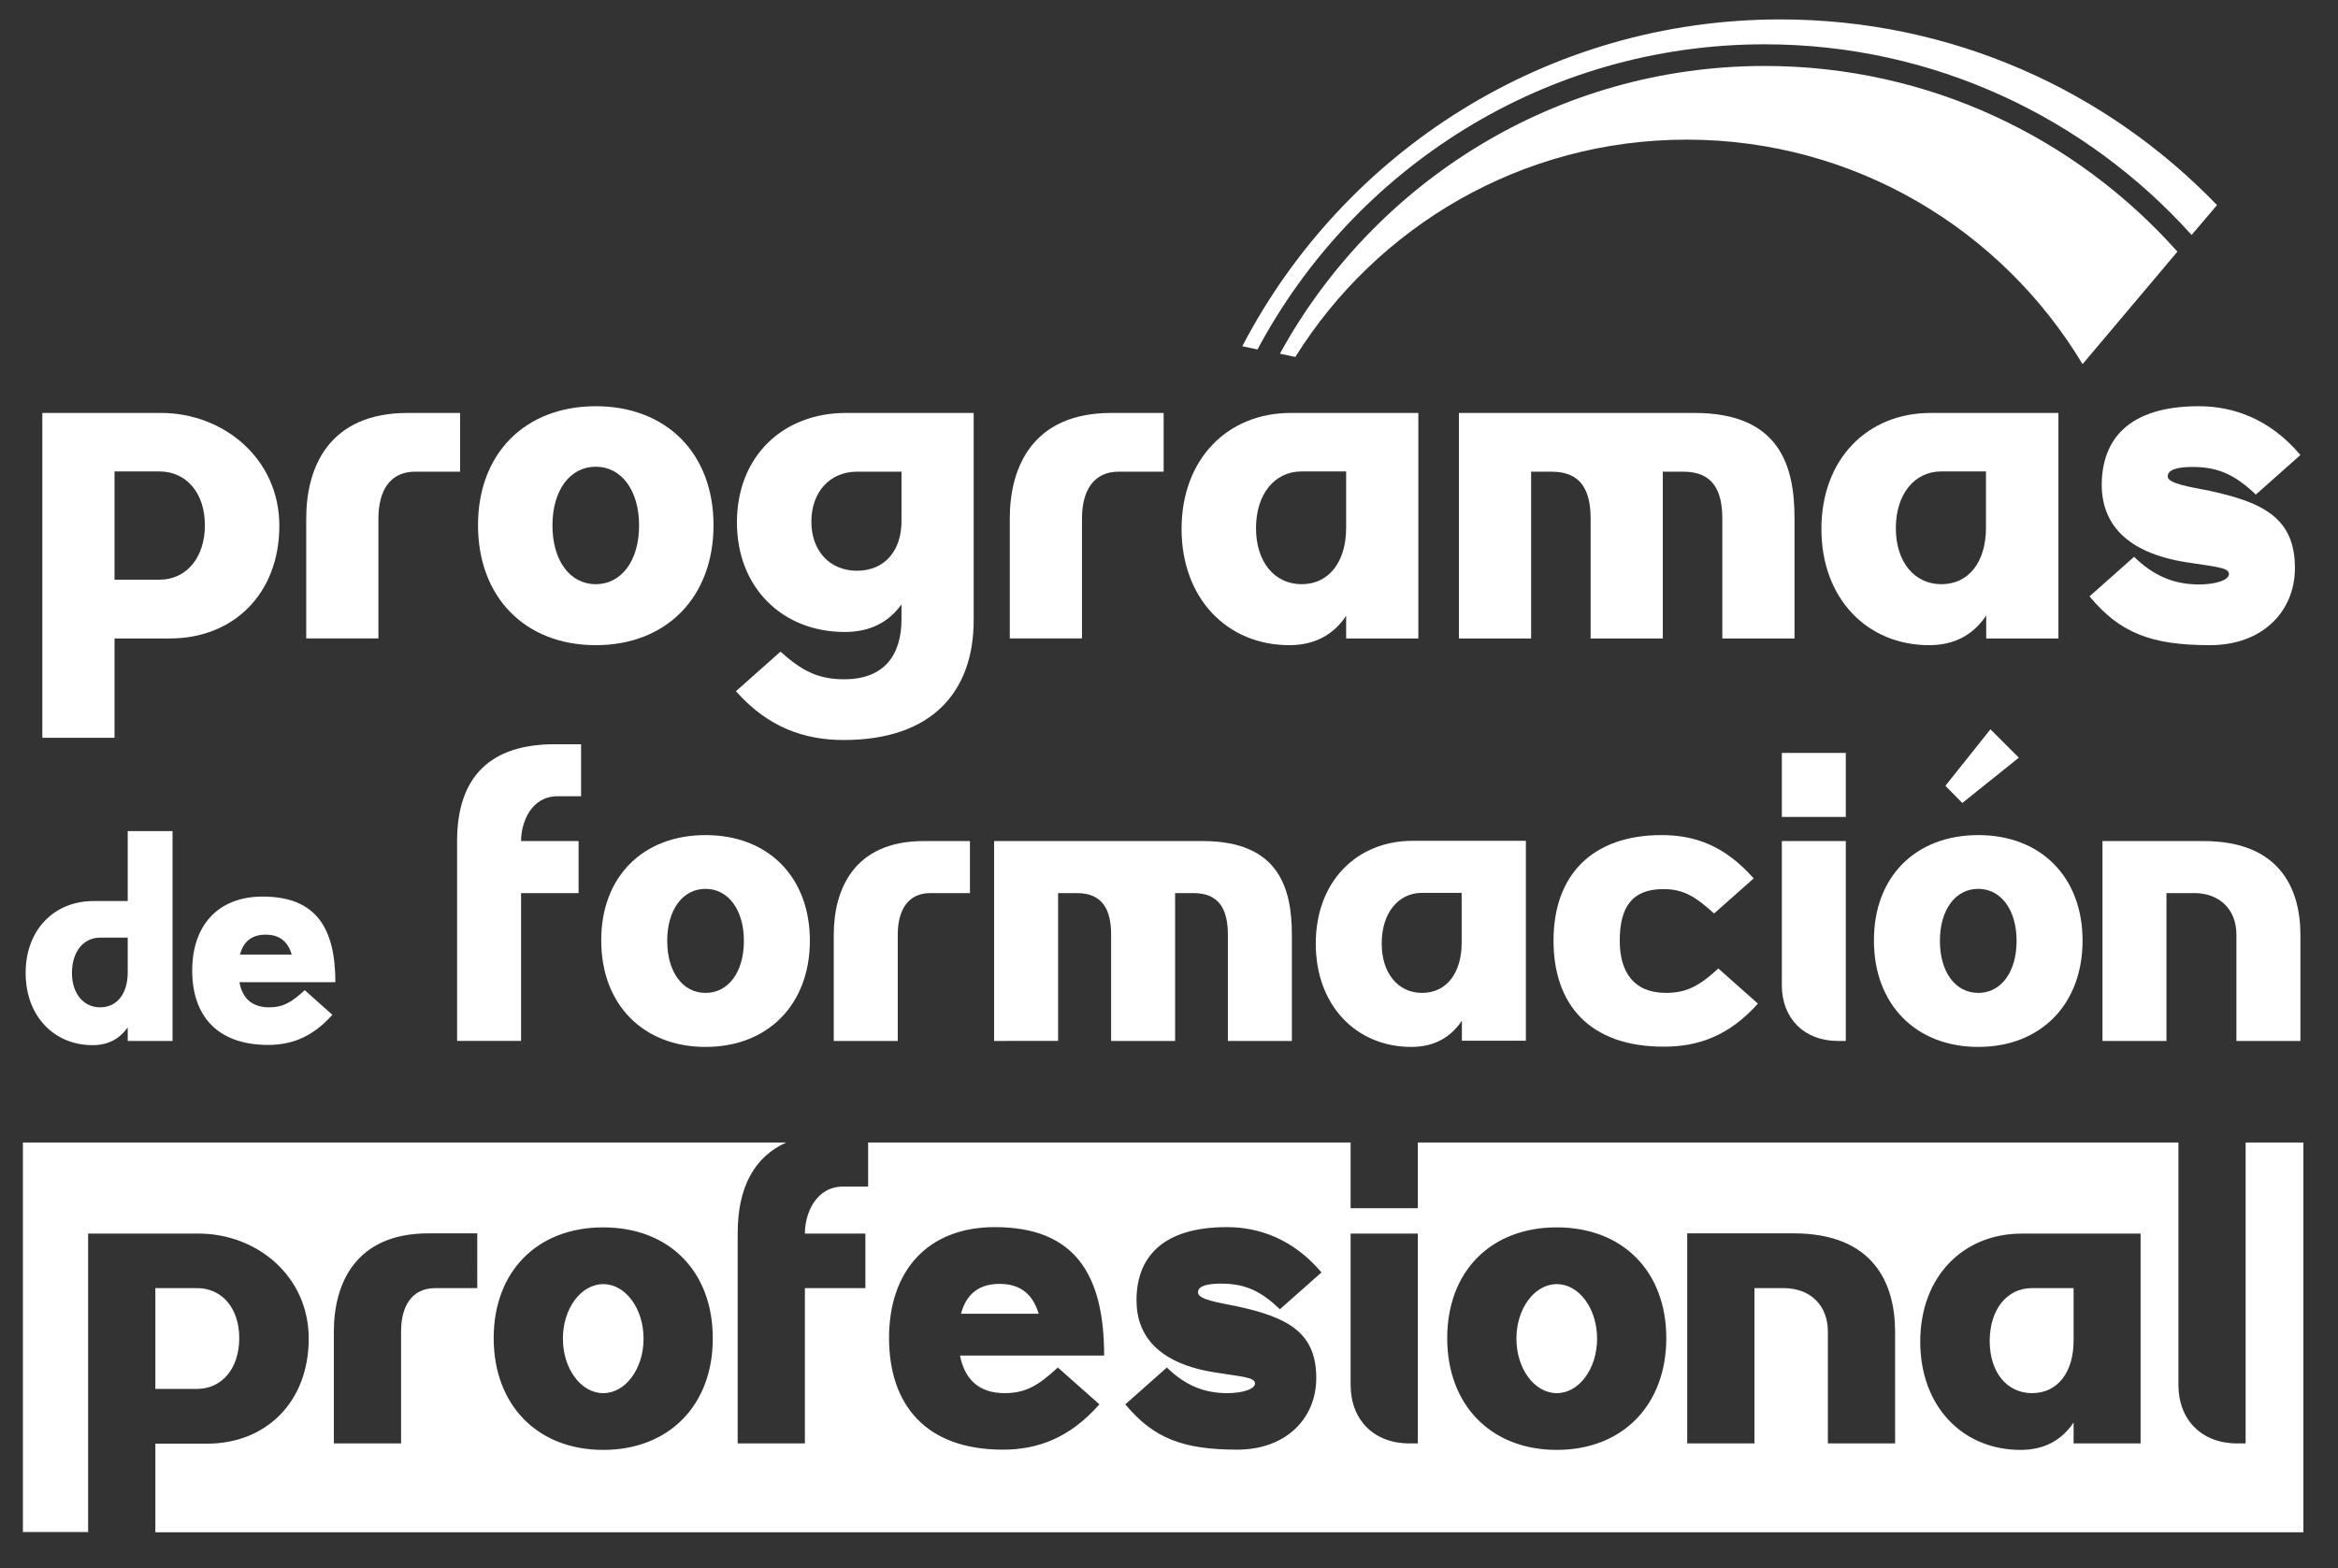
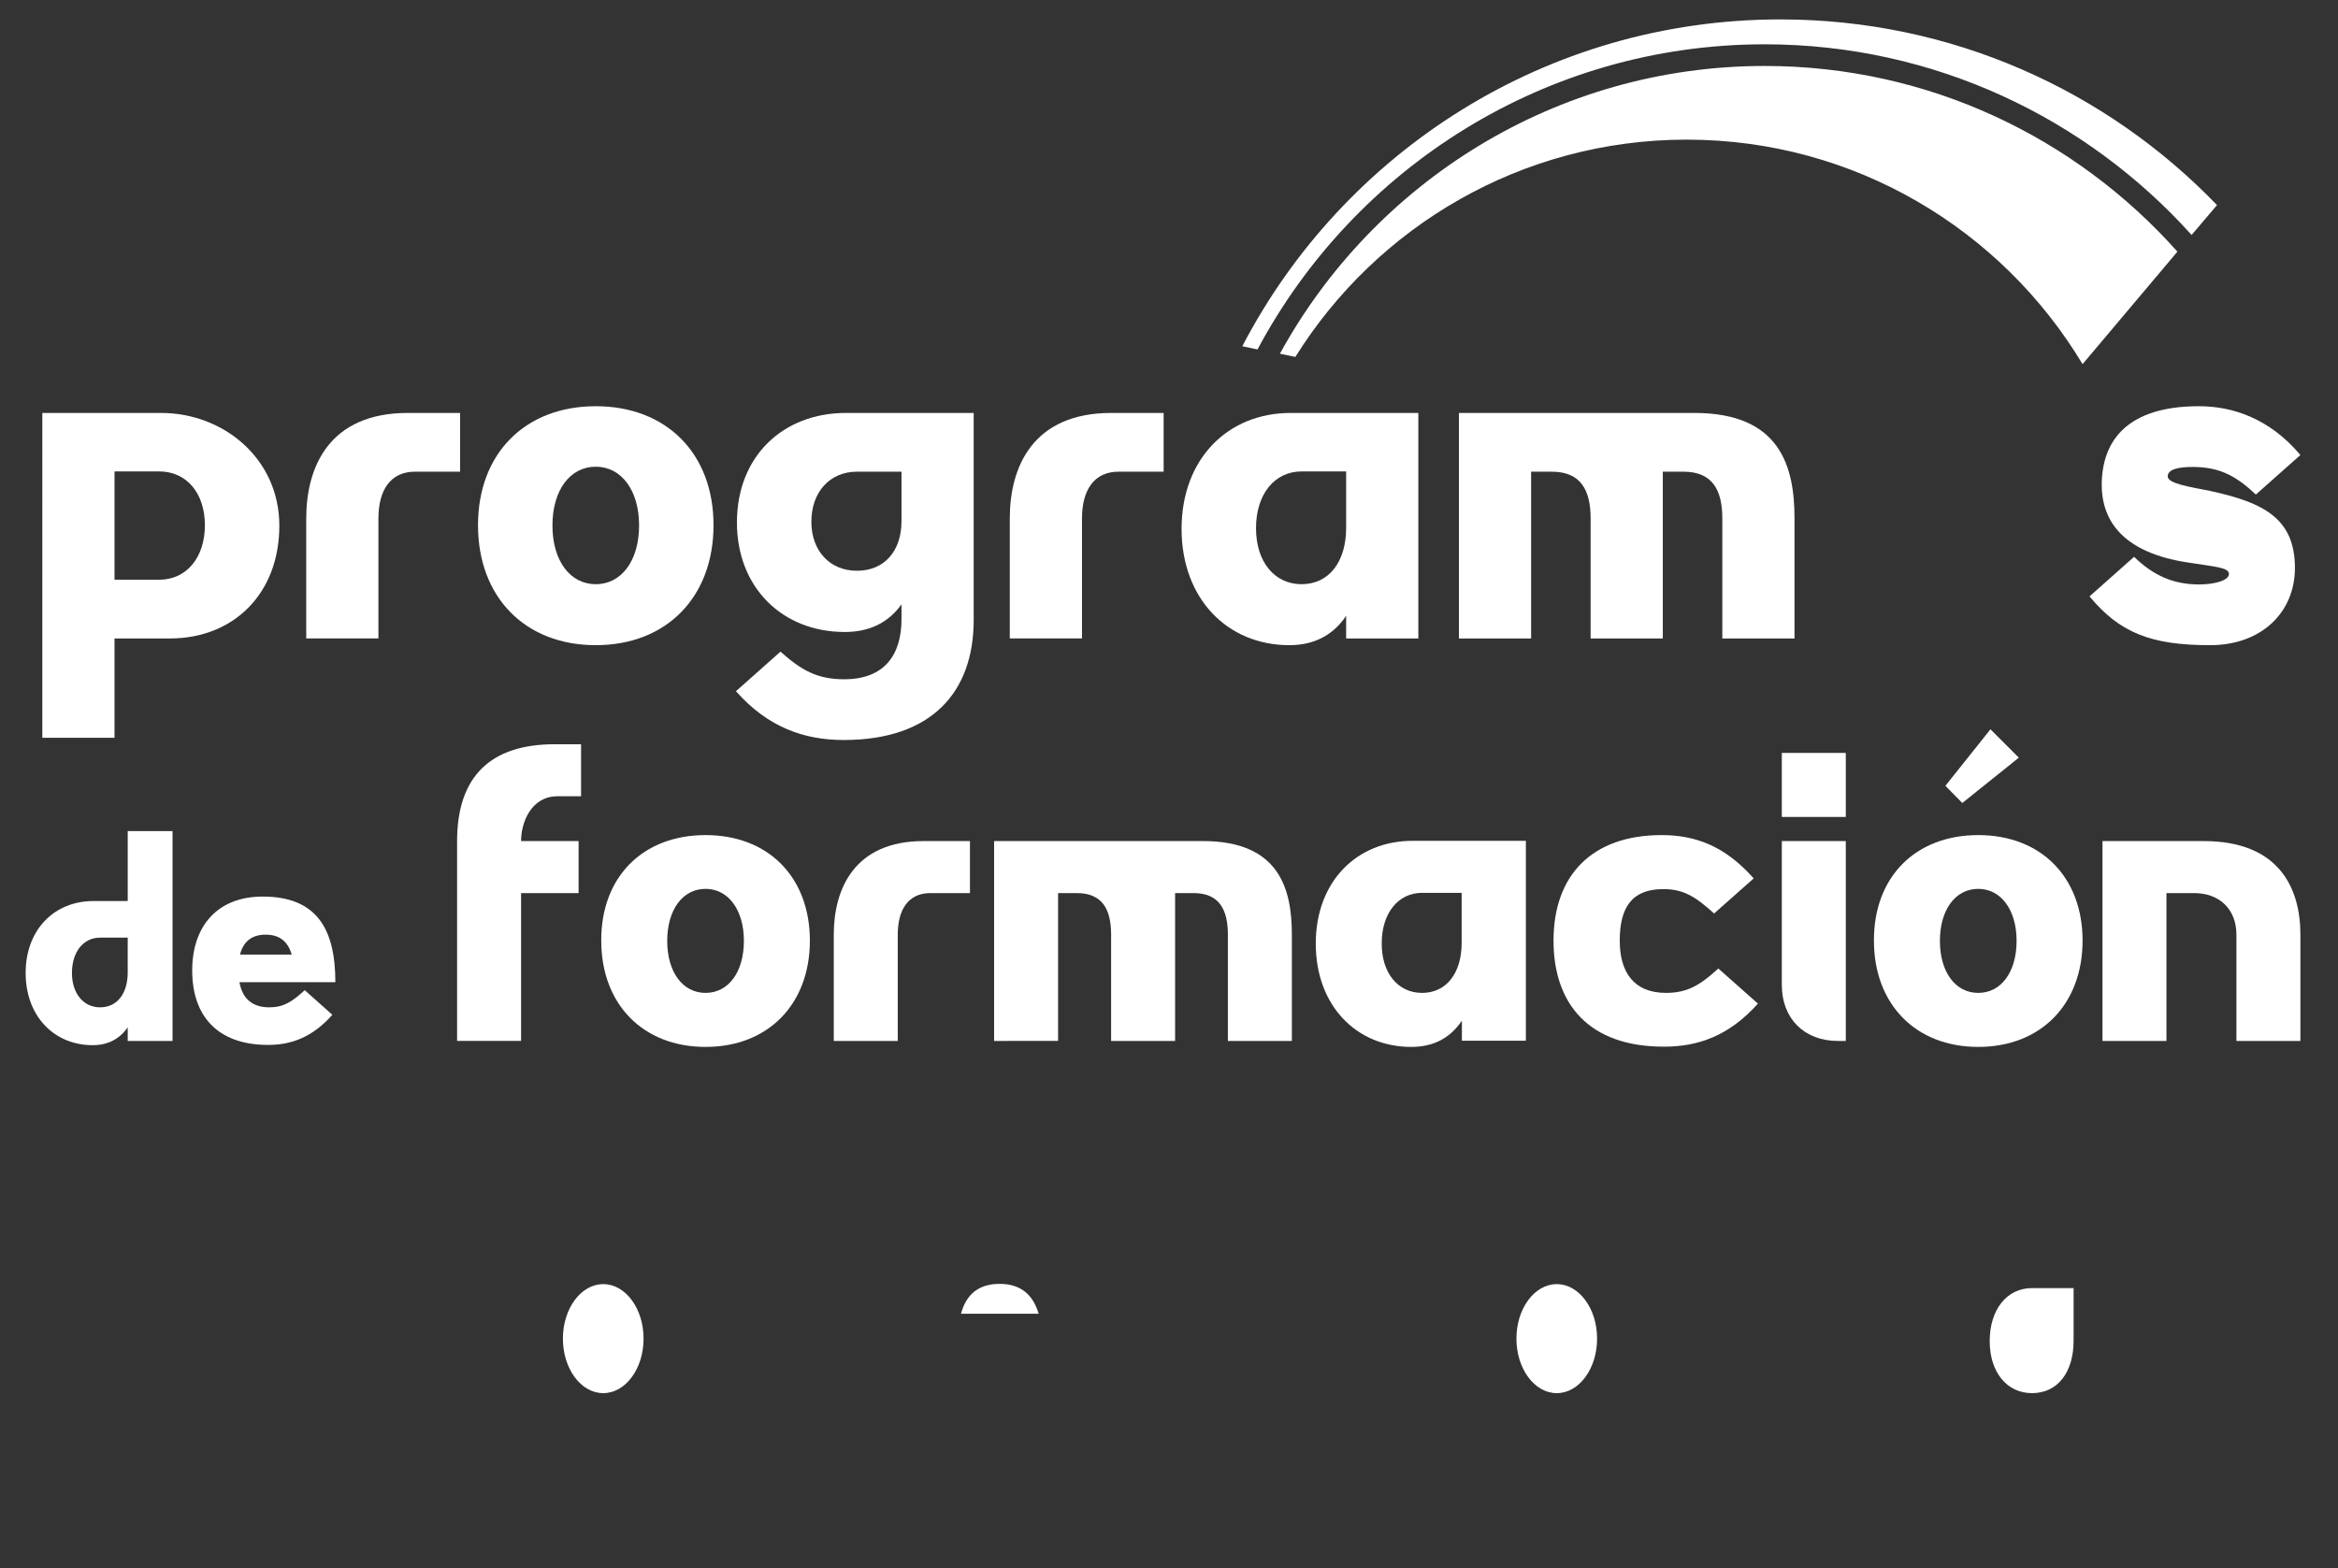
<svg xmlns="http://www.w3.org/2000/svg" version="1.1" id="Capa_1" x="0px" y="0px" viewBox="0 0 93.91 63" style="enable-background:new 0 0 93.91 63;" xml:space="preserve">
  <rect x="0" y="0" width="93.91" height="63" fill="#333333" stroke="none" />
  <style type="text/css">
	.st0{fill:#FFFFFF;}
</style>
  <path class="st0" d="M11.22,21.12c0,2.74-1.85,4.53-4.39,4.53H4.6v3.99h-2.9V16.59h4.77C8.97,16.59,11.22,18.42,11.22,21.12z   M6.4,18.94H4.6v4.35H6.4c1.09,0,1.83-0.89,1.83-2.19C8.23,19.81,7.49,18.94,6.4,18.94z" />
  <path class="st0" d="M15.2,20.83v4.82h-2.9v-4.82c0-2.07,0.92-4.24,4.08-4.24h2.1v2.36h-1.79C15.67,18.94,15.2,19.71,15.2,20.83z" />
  <path class="st0" d="M23.93,16.32c2.84,0,4.73,1.9,4.73,4.78s-1.88,4.82-4.73,4.82s-4.73-1.94-4.73-4.82S21.09,16.32,23.93,16.32z   M23.93,23.47c1.03,0,1.74-0.94,1.74-2.36c0-1.41-0.71-2.36-1.74-2.36c-1.03,0-1.74,0.94-1.74,2.36  C22.19,22.53,22.9,23.47,23.93,23.47z" />
  <path class="st0" d="M33.98,16.59h5.13v8.32c0,2.88-1.67,4.82-5.22,4.82c-1.56,0-3.03-0.49-4.33-1.96l1.79-1.59  c0.85,0.76,1.49,1.11,2.56,1.11c1.63,0,2.3-1,2.3-2.41v-0.6c-0.53,0.74-1.29,1.11-2.28,1.11c-2.5,0-4.33-1.78-4.33-4.4  C29.6,18.33,31.45,16.59,33.98,16.59z M34.42,22.93c1.11,0,1.79-0.8,1.79-1.99v-1.99h-1.79c-1.09,0-1.83,0.82-1.83,2.01  C32.59,22.13,33.33,22.93,34.42,22.93z" />
  <path class="st0" d="M43.46,20.83v4.82h-2.9v-4.82c0-2.07,0.92-4.24,4.08-4.24h2.1v2.36h-1.79C43.93,18.94,43.46,19.71,43.46,20.83z  " />
  <path class="st0" d="M54.07,24.74c-0.52,0.78-1.29,1.18-2.28,1.18c-2.5,0-4.33-1.88-4.33-4.67c0-2.81,1.85-4.66,4.38-4.66h5.13v9.06  h-2.9V24.74z M52.28,23.47c1.11,0,1.79-0.91,1.79-2.26v-2.27h-1.79c-1.09,0-1.83,0.92-1.83,2.28  C50.45,22.57,51.19,23.47,52.28,23.47z" />
  <path class="st0" d="M58.6,25.65v-9.06h9.46c3.46,0,4.02,2.17,4.02,4.24v4.82h-2.9v-4.82c0-1.12-0.38-1.88-1.56-1.88h-0.83v6.7h-2.9  v-4.82c0-1.12-0.38-1.88-1.56-1.88H61.5v6.7H58.6z" />
-   <path class="st0" d="M79.77,24.74c-0.52,0.78-1.29,1.18-2.28,1.18c-2.5,0-4.33-1.88-4.33-4.67c0-2.81,1.85-4.66,4.39-4.66h5.13v9.06  h-2.9V24.74z M77.98,23.47c1.11,0,1.79-0.91,1.79-2.26v-2.27h-1.79c-1.09,0-1.83,0.92-1.83,2.28  C76.15,22.57,76.89,23.47,77.98,23.47z" />
  <path class="st0" d="M88.32,16.32c1.36,0,2.84,0.49,4.08,1.96l-1.79,1.59c-0.8-0.76-1.47-1.11-2.54-1.11c-0.56,0-1,0.09-1,0.38  c0,0.29,0.89,0.42,1.69,0.58c2.17,0.47,3.42,1.11,3.42,3.1c0,1.76-1.32,3.1-3.41,3.1c-2.36,0-3.62-0.49-4.84-1.96l1.79-1.59  c0.78,0.76,1.59,1.11,2.61,1.11c0.62,0,1.2-0.16,1.2-0.42c0-0.27-0.58-0.29-1.7-0.47c-2.43-0.38-3.41-1.56-3.41-3.12  C84.43,17.69,85.46,16.32,88.32,16.32z" />
  <path class="st0" d="M5.14,41.26c-0.33,0.48-0.8,0.73-1.42,0.73c-1.55,0-2.69-1.17-2.69-2.9c0-1.74,1.15-2.89,2.72-2.89h1.38v-2.81  h1.8v8.43h-1.8V41.26z M4.02,40.47c0.69,0,1.11-0.56,1.11-1.4v-1.4H4.02c-0.67,0-1.13,0.57-1.13,1.42  C2.89,39.91,3.35,40.47,4.02,40.47z" />
  <path class="st0" d="M9.62,39.47c0.11,0.61,0.48,1,1.19,1c0.57,0,0.91-0.21,1.43-0.69l1.11,0.99c-0.81,0.91-1.66,1.21-2.58,1.21  c-2.07,0-3.05-1.2-3.05-2.99c0-1.79,1.02-2.97,2.83-2.97c2.15,0,2.92,1.27,2.92,3.44H9.62z M11.72,38.35  c-0.16-0.52-0.48-0.8-1.05-0.8c-0.58,0-0.9,0.3-1.03,0.8H11.72z" />
  <path class="st0" d="M23.34,31.99h-0.95c-1.04,0-1.46,1.03-1.46,1.8h2.31v2.09h-2.31v5.94h-2.57v-8.03c0-2.6,1.35-3.89,3.92-3.89  h1.06V31.99z" />
  <path class="st0" d="M28.34,33.55c2.52,0,4.19,1.69,4.19,4.24c0,2.55-1.67,4.27-4.19,4.27c-2.52,0-4.19-1.72-4.19-4.27  C24.14,35.23,25.82,33.55,28.34,33.55z M28.34,39.89c0.92,0,1.54-0.84,1.54-2.09s-0.63-2.09-1.54-2.09c-0.92,0-1.54,0.84-1.54,2.09  S27.42,39.89,28.34,39.89z" />
  <path class="st0" d="M36.06,37.55v4.27h-2.57v-4.27c0-1.83,0.82-3.76,3.61-3.76h1.86v2.09h-1.59  C36.48,35.88,36.06,36.55,36.06,37.55z" />
  <path class="st0" d="M39.93,41.82v-8.03h8.39c3.07,0,3.57,1.93,3.57,3.76v4.27h-2.57v-4.27c0-1-0.34-1.67-1.38-1.67h-0.74v5.94  h-2.57v-4.27c0-1-0.34-1.67-1.38-1.67H42.5v5.94H39.93z" />
  <path class="st0" d="M58.71,41.02c-0.47,0.69-1.14,1.04-2.02,1.04c-2.22,0-3.84-1.67-3.84-4.15c0-2.49,1.64-4.13,3.89-4.13h4.55  v8.03h-2.57V41.02z M57.12,39.89c0.98,0,1.59-0.8,1.59-2.01v-2.01h-1.59c-0.96,0-1.62,0.82-1.62,2.02  C55.49,39.09,56.15,39.89,57.12,39.89z" />
  <path class="st0" d="M62.4,37.79c0-2.65,1.57-4.24,4.34-4.24c1.35,0,2.54,0.43,3.7,1.74l-1.59,1.41c-0.74-0.67-1.22-0.98-2.04-0.98  c-1.25,0-1.75,0.72-1.75,2.07c0,1.25,0.55,2.1,1.86,2.1c0.85,0,1.37-0.31,2.1-0.98l1.59,1.41c-1.16,1.3-2.41,1.73-3.76,1.73  C63.83,42.06,62.4,40.34,62.4,37.79z" />
  <path class="st0" d="M71.57,30.25h2.57v2.57h-2.57V30.25z M71.57,33.79h2.57v8.03h-0.32c-1.35,0-2.25-0.9-2.25-2.25V33.79z" />
  <path class="st0" d="M79.46,33.55c2.52,0,4.19,1.69,4.19,4.24c0,2.55-1.67,4.27-4.19,4.27c-2.52,0-4.19-1.72-4.19-4.27  C75.26,35.23,76.94,33.55,79.46,33.55z M79.46,39.89c0.92,0,1.54-0.84,1.54-2.09s-0.63-2.09-1.54-2.09c-0.92,0-1.54,0.84-1.54,2.09  S78.54,39.89,79.46,39.89z M78.14,31.57l1.81-2.27l1.14,1.14l-2.27,1.82L78.14,31.57z" />
  <path class="st0" d="M84.45,41.82v-8.03h4.06c3.07,0,3.89,1.93,3.89,3.76v4.27h-2.57v-4.27c0-1-0.66-1.67-1.7-1.67h-1.11v5.94H84.45  z" />
  <g>
    <path class="st0" d="M40.15,51.58c-0.88,0-1.35,0.46-1.55,1.2h3.12C41.49,52.01,41,51.58,40.15,51.58z" />
    <ellipse class="st0" cx="62.53" cy="53.78" rx="1.62" ry="2.19" />
-     <path class="st0" d="M9.61,53.76c0-1.2-0.69-2.01-1.7-2.01H6.24v4.05h1.67C8.92,55.8,9.61,54.97,9.61,53.76z" />
    <ellipse class="st0" cx="24.23" cy="53.78" rx="1.62" ry="2.19" />
    <path class="st0" d="M79.92,53.88c0,1.25,0.69,2.09,1.7,2.09c1.03,0,1.67-0.84,1.67-2.11v-2.11h-1.67   C80.61,51.75,79.92,52.61,79.92,53.88z" />
-     <path class="st0" d="M90.2,45.9v12.09h-0.34c-1.42,0-2.36-0.94-2.36-2.36V45.9H56.95v2.64h-2.7V45.9H34.87v1.77h-1   c-1.1,0-1.54,1.08-1.54,1.89h2.43v2.19h-2.43v6.24h-2.7v-8.44c0-1.86,0.67-3.07,1.95-3.65H0.92v15.65h2.62V49.56h4.44   c2.33,0,4.42,1.7,4.42,4.22c0,2.55-1.72,4.22-4.08,4.22H6.24v3.56h86.28V45.9H90.2z M19.16,51.75h-1.67   c-0.94,0-1.38,0.71-1.38,1.75v4.49h-2.7v-4.49c0-1.92,0.86-3.95,3.8-3.95h1.96V51.75z M24.23,58.25c-2.65,0-4.4-1.81-4.4-4.49   c0-2.68,1.75-4.45,4.4-4.45c2.65,0,4.4,1.77,4.4,4.45C28.64,56.44,26.88,58.25,24.23,58.25z M40.35,55.97   c0.86,0,1.37-0.32,2.14-1.03l1.67,1.48c-1.21,1.37-2.5,1.82-3.88,1.82c-3.1,0-4.57-1.81-4.57-4.49c0-2.68,1.54-4.45,4.25-4.45   c3.22,0,4.39,1.91,4.39,5.16h-5.79C38.74,55.38,39.29,55.97,40.35,55.97z M49.68,52.48c2.02,0.44,3.19,1.03,3.19,2.88   c0,1.64-1.23,2.88-3.17,2.88c-2.19,0-3.37-0.46-4.5-1.82l1.67-1.48c0.73,0.71,1.48,1.03,2.43,1.03c0.57,0,1.11-0.15,1.11-0.39   c0-0.25-0.54-0.27-1.59-0.44c-2.26-0.35-3.17-1.45-3.17-2.9c0-1.65,0.96-2.94,3.63-2.94c1.27,0,2.65,0.46,3.8,1.82l-1.67,1.48   c-0.74-0.71-1.37-1.03-2.36-1.03c-0.52,0-0.93,0.08-0.93,0.35C48.11,52.21,48.94,52.33,49.68,52.48z M56.95,57.99h-0.34   c-1.42,0-2.36-0.94-2.36-2.36v-6.07h2.7V57.99z M62.53,58.25c-2.65,0-4.4-1.81-4.4-4.49c0-2.68,1.75-4.45,4.4-4.45   c2.65,0,4.4,1.77,4.4,4.45C66.93,56.44,65.18,58.25,62.53,58.25z M76.12,57.99h-2.7v-4.49c0-1.05-0.69-1.75-1.79-1.75h-1.16v6.24   h-2.7v-8.44h4.27c3.22,0,4.08,2.02,4.08,3.95V57.99z M85.99,57.99h-2.7v-0.84c-0.49,0.73-1.2,1.1-2.13,1.1   c-2.33,0-4.03-1.75-4.03-4.35c0-2.61,1.72-4.34,4.08-4.34h4.77V57.99z" />
  </g>
  <path class="st0" d="M70.88,2.65c-8.39,0-15.7,4.68-19.47,11.56l0.62,0.13c3.27-5.24,9.09-8.73,15.72-8.73  c6.75,0,12.66,3.62,15.9,9.02l3.81-4.52C83.39,5.54,77.47,2.65,70.88,2.65z" />
  <path class="st0" d="M70.88,1.78c6.8,0,12.92,2.96,17.15,7.66l1.02-1.2c-4.43-4.6-10.65-7.46-17.54-7.46  c-9.4,0-17.55,5.33-21.61,13.13l0.61,0.13C54.4,6.75,62.07,1.78,70.88,1.78z" />
</svg>